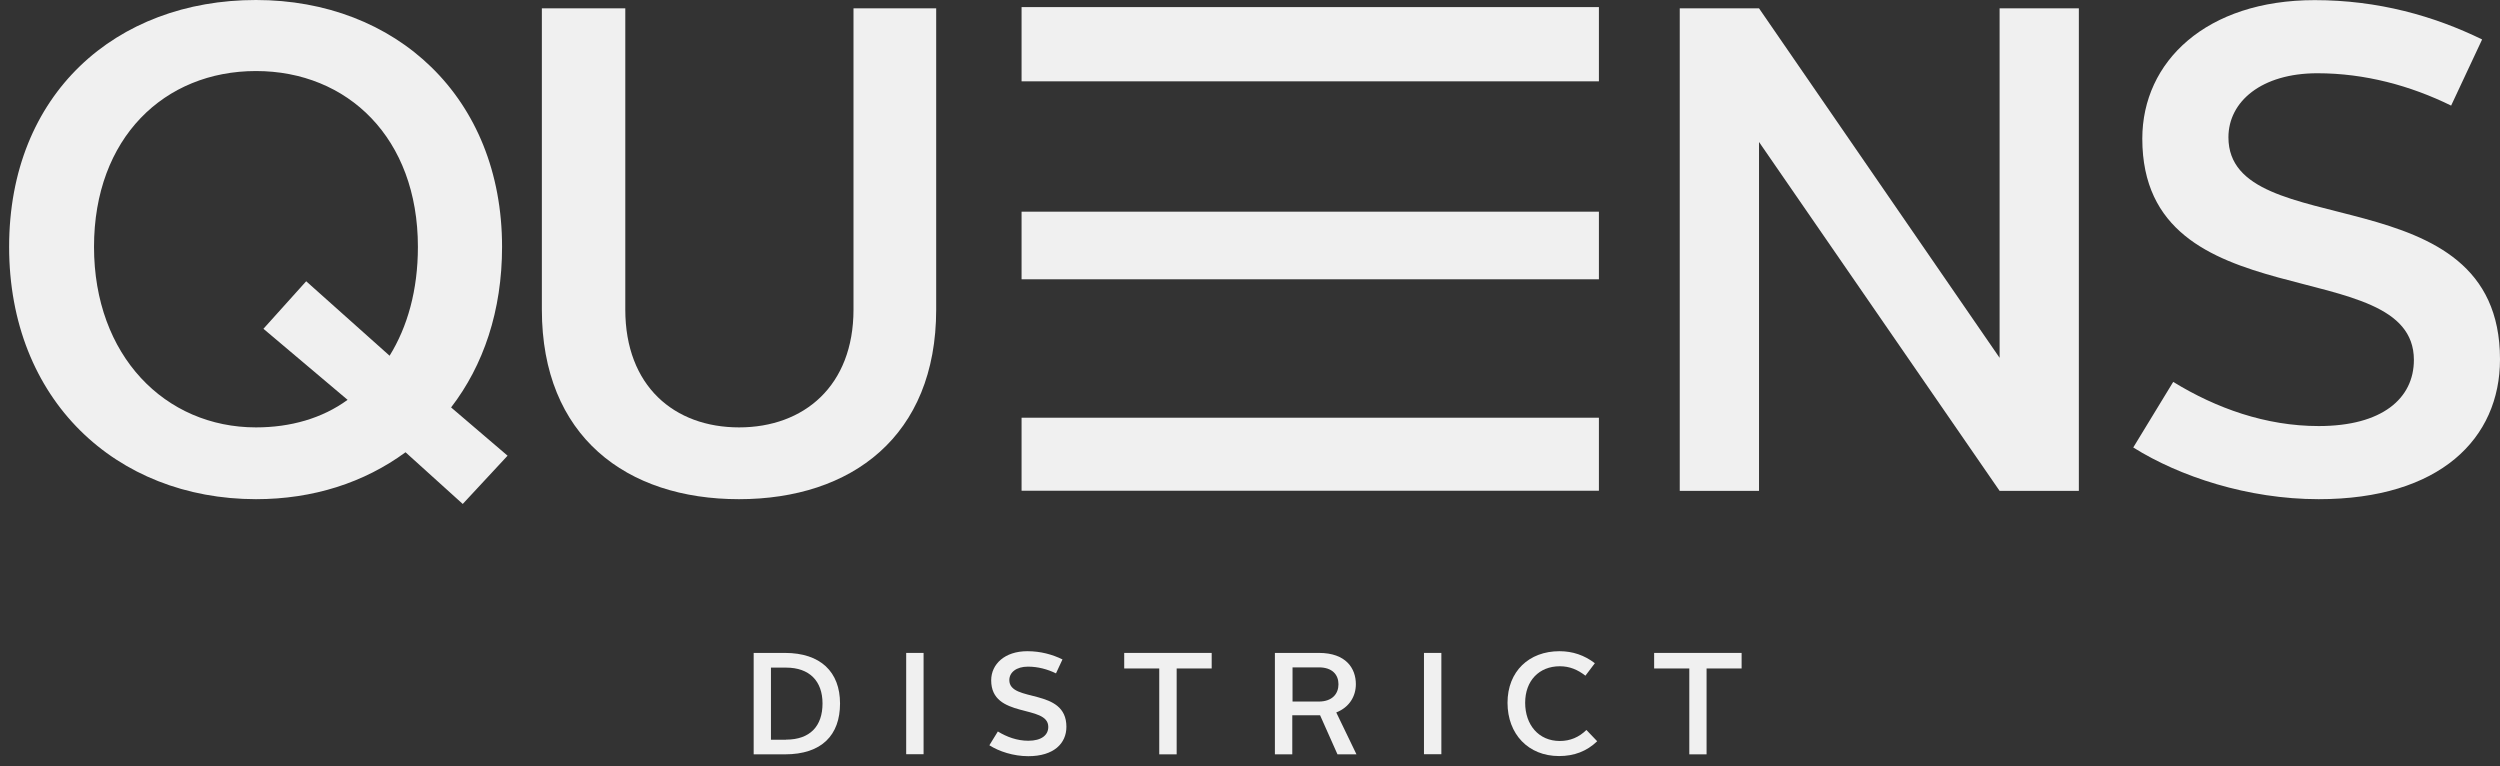
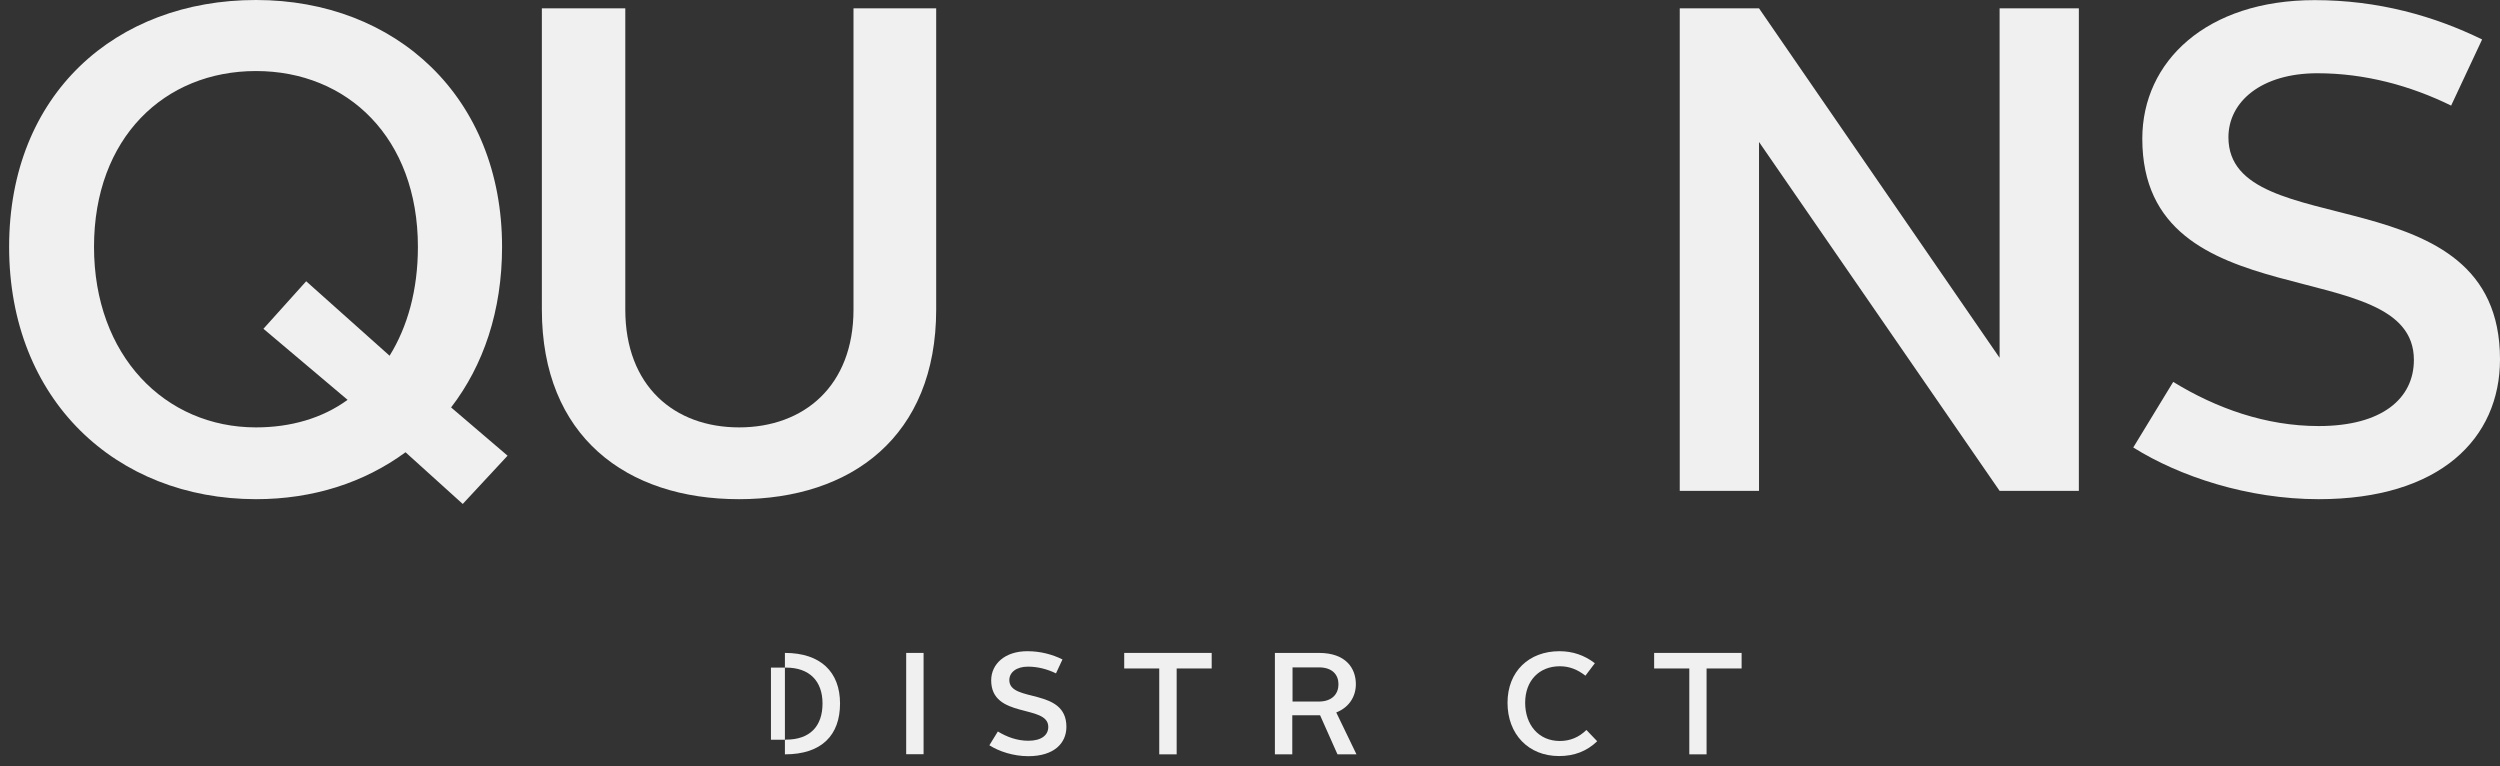
<svg xmlns="http://www.w3.org/2000/svg" width="137" height="42" viewBox="0 0 137 42" fill="none">
  <rect x="0" y="0" width="137" height="42" fill="#333333" stroke="none" />
-   <path d="M43.073 40.532C44.402 40.532 45.074 39.781 45.074 38.552C45.074 37.324 44.362 36.585 43.073 36.585H42.248V40.539H43.073V40.532ZM41.301 35.78H43.013C44.966 35.78 46.034 36.82 46.034 38.552C46.034 40.284 45.033 41.338 43.013 41.338H41.301V35.786V35.78Z" fill="#F0F0F0" />
+   <path d="M43.073 40.532C44.402 40.532 45.074 39.781 45.074 38.552C45.074 37.324 44.362 36.585 43.073 36.585H42.248V40.539H43.073V40.532ZM41.301 35.78H43.013C44.966 35.78 46.034 36.82 46.034 38.552C46.034 40.284 45.033 41.338 43.013 41.338V35.786V35.78Z" fill="#F0F0F0" />
  <path d="M50.612 35.78H49.659V41.331H50.612V35.78Z" fill="#F0F0F0" />
  <path d="M54.68 40.083C55.17 40.385 55.74 40.593 56.351 40.593C57.083 40.593 57.446 40.277 57.446 39.834C57.446 38.579 54.317 39.405 54.317 37.283C54.317 36.397 55.056 35.686 56.298 35.686C57.029 35.686 57.674 35.867 58.224 36.136L57.868 36.901C57.398 36.672 56.875 36.532 56.331 36.532C55.687 36.532 55.311 36.854 55.311 37.27C55.311 38.519 58.439 37.666 58.439 39.828C58.439 40.74 57.748 41.439 56.351 41.439C55.532 41.439 54.747 41.177 54.217 40.841L54.68 40.089V40.083Z" fill="#F0F0F0" />
  <path d="M63.527 36.632H61.607V35.78H66.4V36.632H64.481V41.338H63.527V36.632Z" fill="#F0F0F0" />
  <path d="M72.267 38.445C73.019 38.445 73.348 38.008 73.348 37.498C73.348 36.988 73.026 36.572 72.274 36.572H70.831V38.445H72.267ZM69.877 35.78H72.281C73.771 35.78 74.301 36.639 74.301 37.492C74.301 38.156 73.945 38.76 73.227 39.042L74.335 41.338H73.294L72.341 39.197H70.817V41.338H69.864V35.786L69.877 35.78Z" fill="#F0F0F0" />
-   <path d="M78.987 35.78H78.034V41.331H78.987V35.78Z" fill="#F0F0F0" />
  <path d="M85.458 35.686C86.183 35.686 86.828 35.907 87.398 36.344L86.881 37.028C86.452 36.693 86.008 36.511 85.478 36.511C84.344 36.511 83.579 37.303 83.579 38.512C83.579 39.72 84.317 40.606 85.478 40.606C86.049 40.606 86.532 40.398 86.935 40.002L87.526 40.62C86.955 41.17 86.264 41.432 85.438 41.432C83.753 41.432 82.612 40.23 82.612 38.512C82.612 36.793 83.787 35.686 85.458 35.686Z" fill="#F0F0F0" />
  <path d="M92.574 36.632H90.647V35.78H95.44V36.632H93.52V41.338H92.574V36.632Z" fill="#F0F0F0" />
  <path d="M29.694 0.456H34.266V16.963C34.266 21.159 36.951 23.421 40.502 23.421C44.053 23.421 46.772 21.152 46.772 16.963V0.456H51.303V16.963C51.303 23.911 46.658 27.355 40.495 27.355C34.333 27.355 29.694 23.918 29.694 16.963V0.456Z" fill="#F0F0F0" />
  <path d="M92.05 0.456H96.394L109.578 19.608V0.456H113.921V26.899H109.578L96.394 7.78V26.899H92.05V0.456Z" fill="#F0F0F0" />
  <path d="M119.097 20.931C121.44 22.367 124.158 23.348 127.065 23.348C130.542 23.348 132.281 21.837 132.281 19.723C132.281 13.755 117.398 17.682 117.398 7.599C117.398 3.37 120.909 0.007 126.843 0.007C130.321 0.007 133.382 0.873 136.02 2.162L134.322 5.787C132.093 4.692 129.596 4.014 126.991 4.014C123.93 4.014 122.118 5.565 122.118 7.525C122.118 13.453 137 9.411 137 19.689C137 24.032 133.711 27.355 127.065 27.355C123.171 27.355 119.432 26.107 116.902 24.522L119.09 20.931H119.097Z" fill="#F0F0F0" />
-   <path d="M87.62 0.389H55.982V4.457H87.62V0.389Z" fill="#F0F0F0" />
-   <path d="M87.62 11.6H55.982V15.305H87.62V11.6Z" fill="#F0F0F0" />
-   <path d="M87.62 22.891H55.982V26.892H87.62V22.891Z" fill="#F0F0F0" />
  <path d="M16.779 15.413L21.35 19.494C22.33 17.91 22.901 15.903 22.901 13.527C22.901 7.559 19.048 3.893 14.027 3.893C9.005 3.893 5.152 7.559 5.152 13.527C5.152 19.494 9.046 23.421 14.027 23.421C15.913 23.421 17.651 22.931 19.048 21.911L14.436 18.017L16.779 15.413ZM14.027 0C21.693 0 27.513 5.323 27.513 13.527C27.513 17.037 26.492 20.025 24.72 22.327L27.815 24.972L25.358 27.617L22.223 24.784C19.954 26.449 17.161 27.355 14.027 27.355C6.354 27.348 0.5 21.911 0.5 13.527C0.5 5.142 6.354 0 14.027 0Z" fill="#F0F0F0" />
</svg>